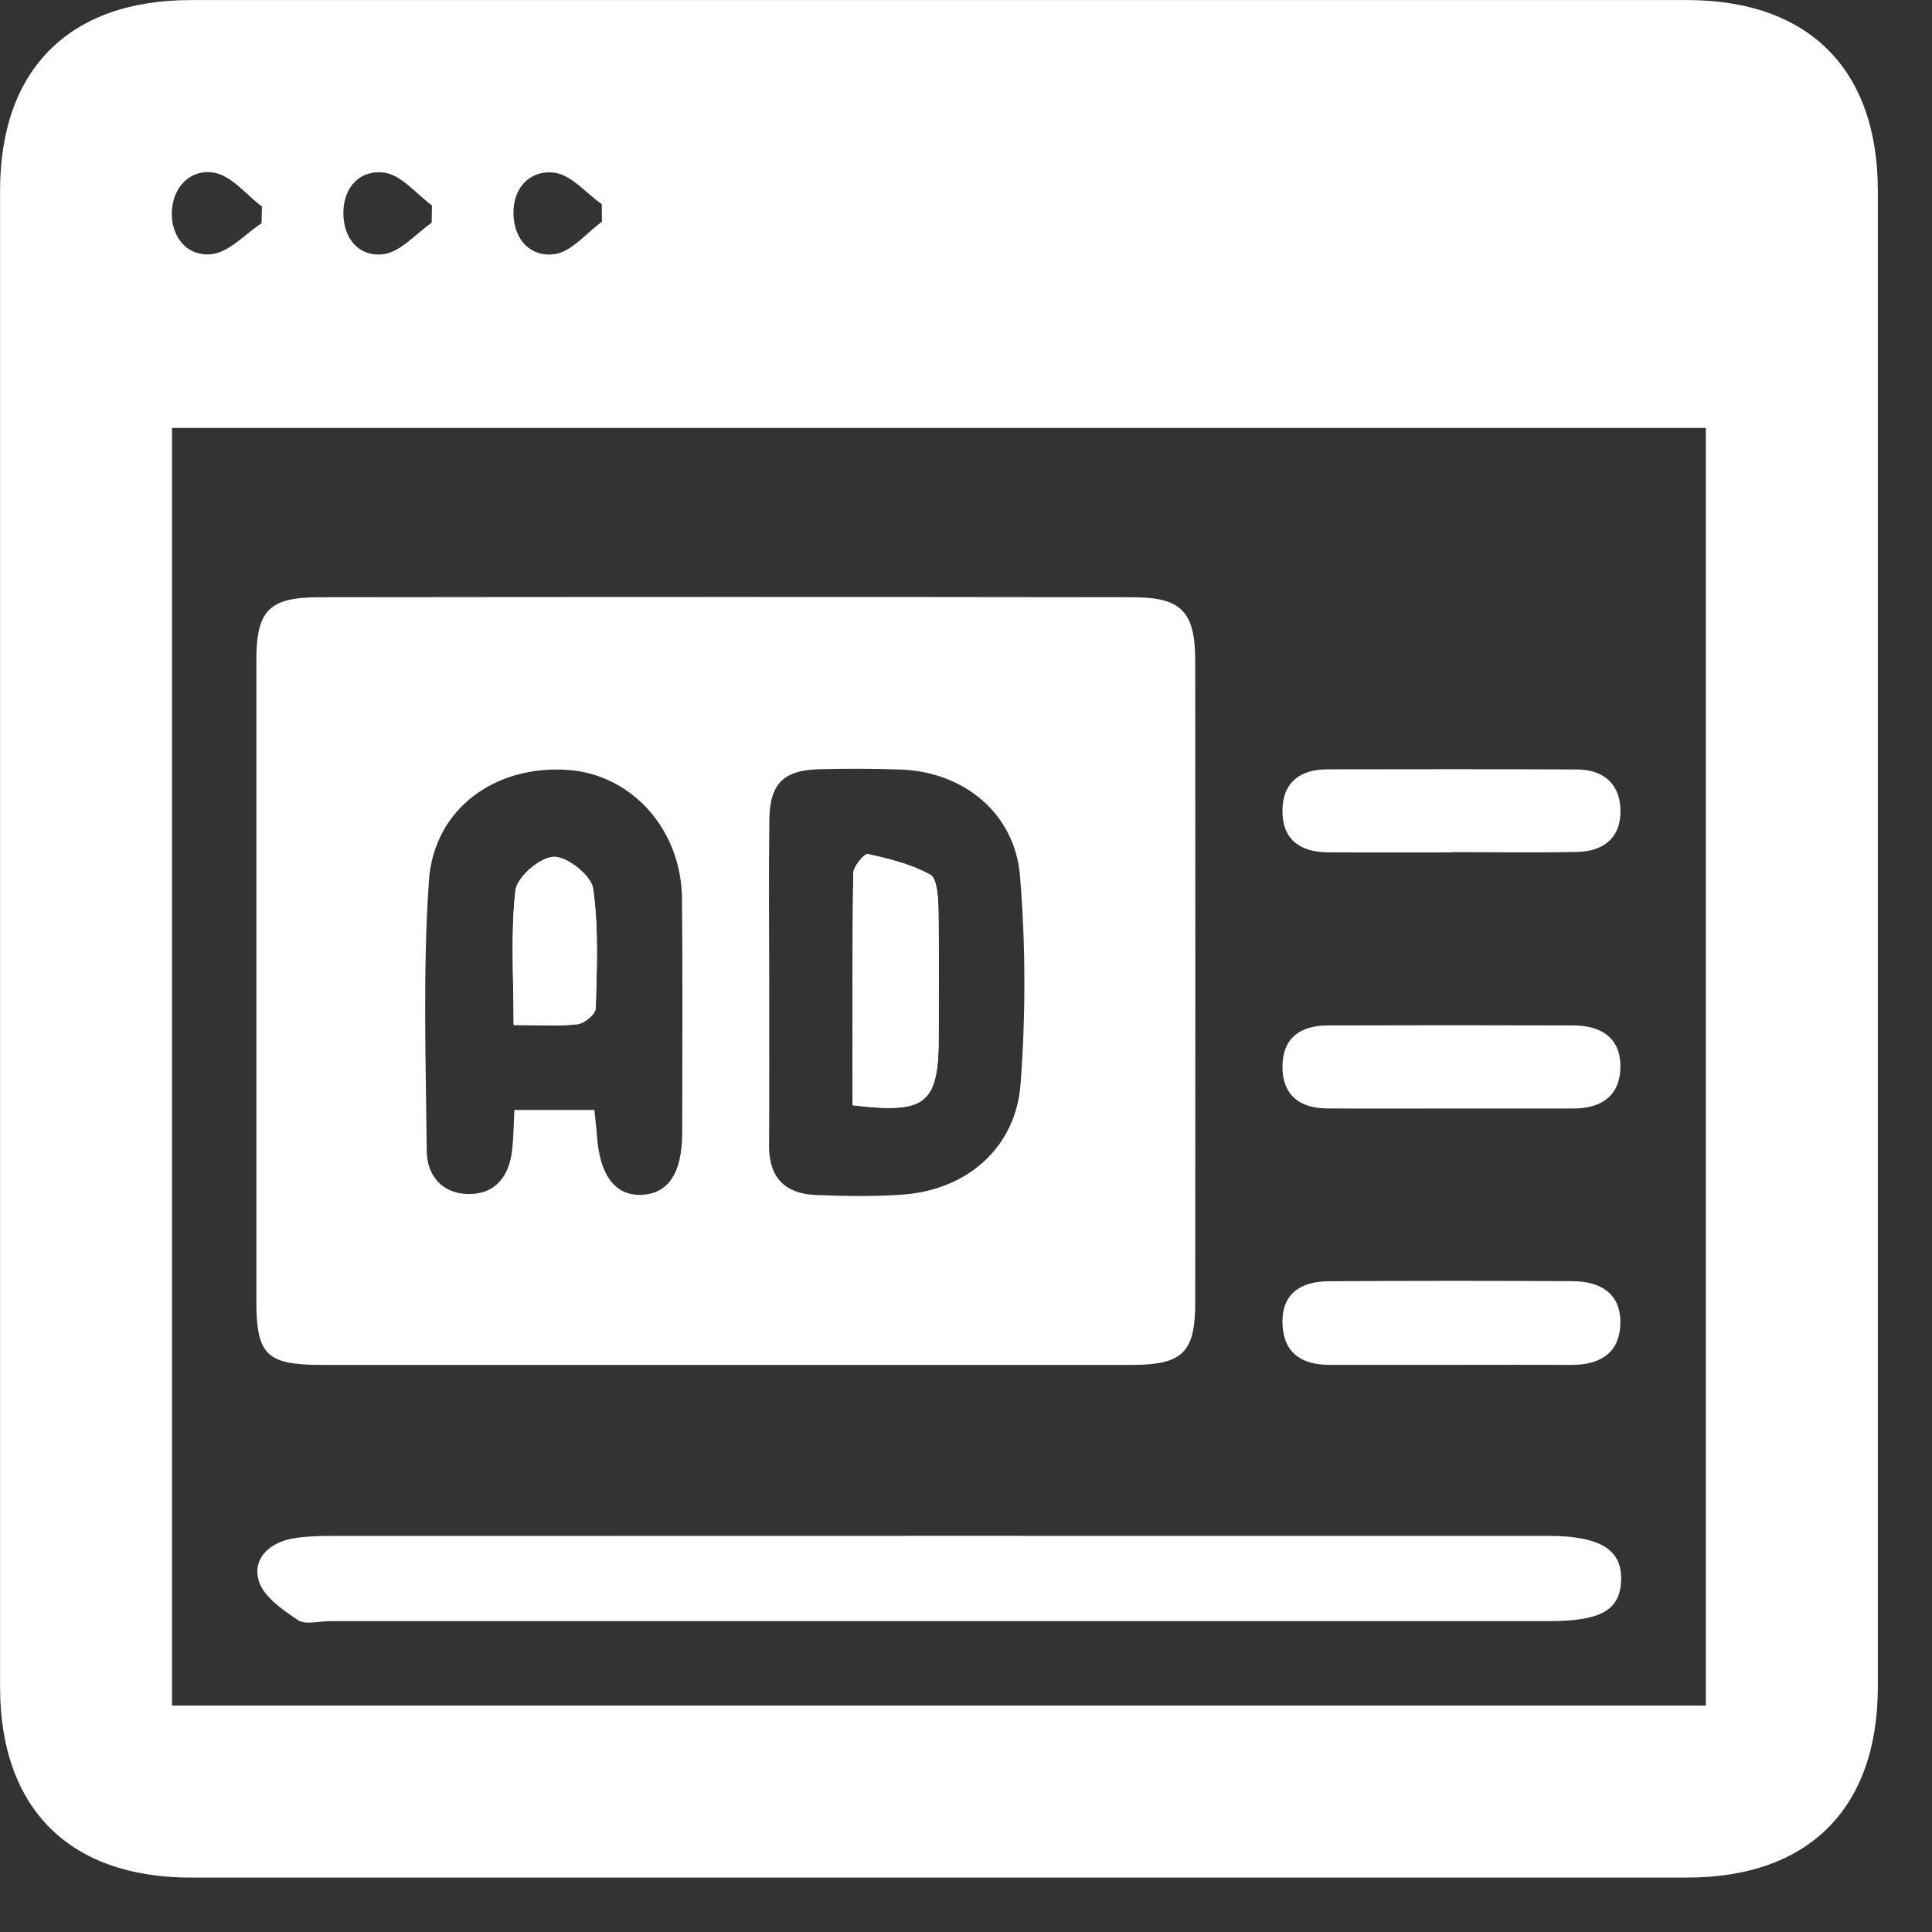
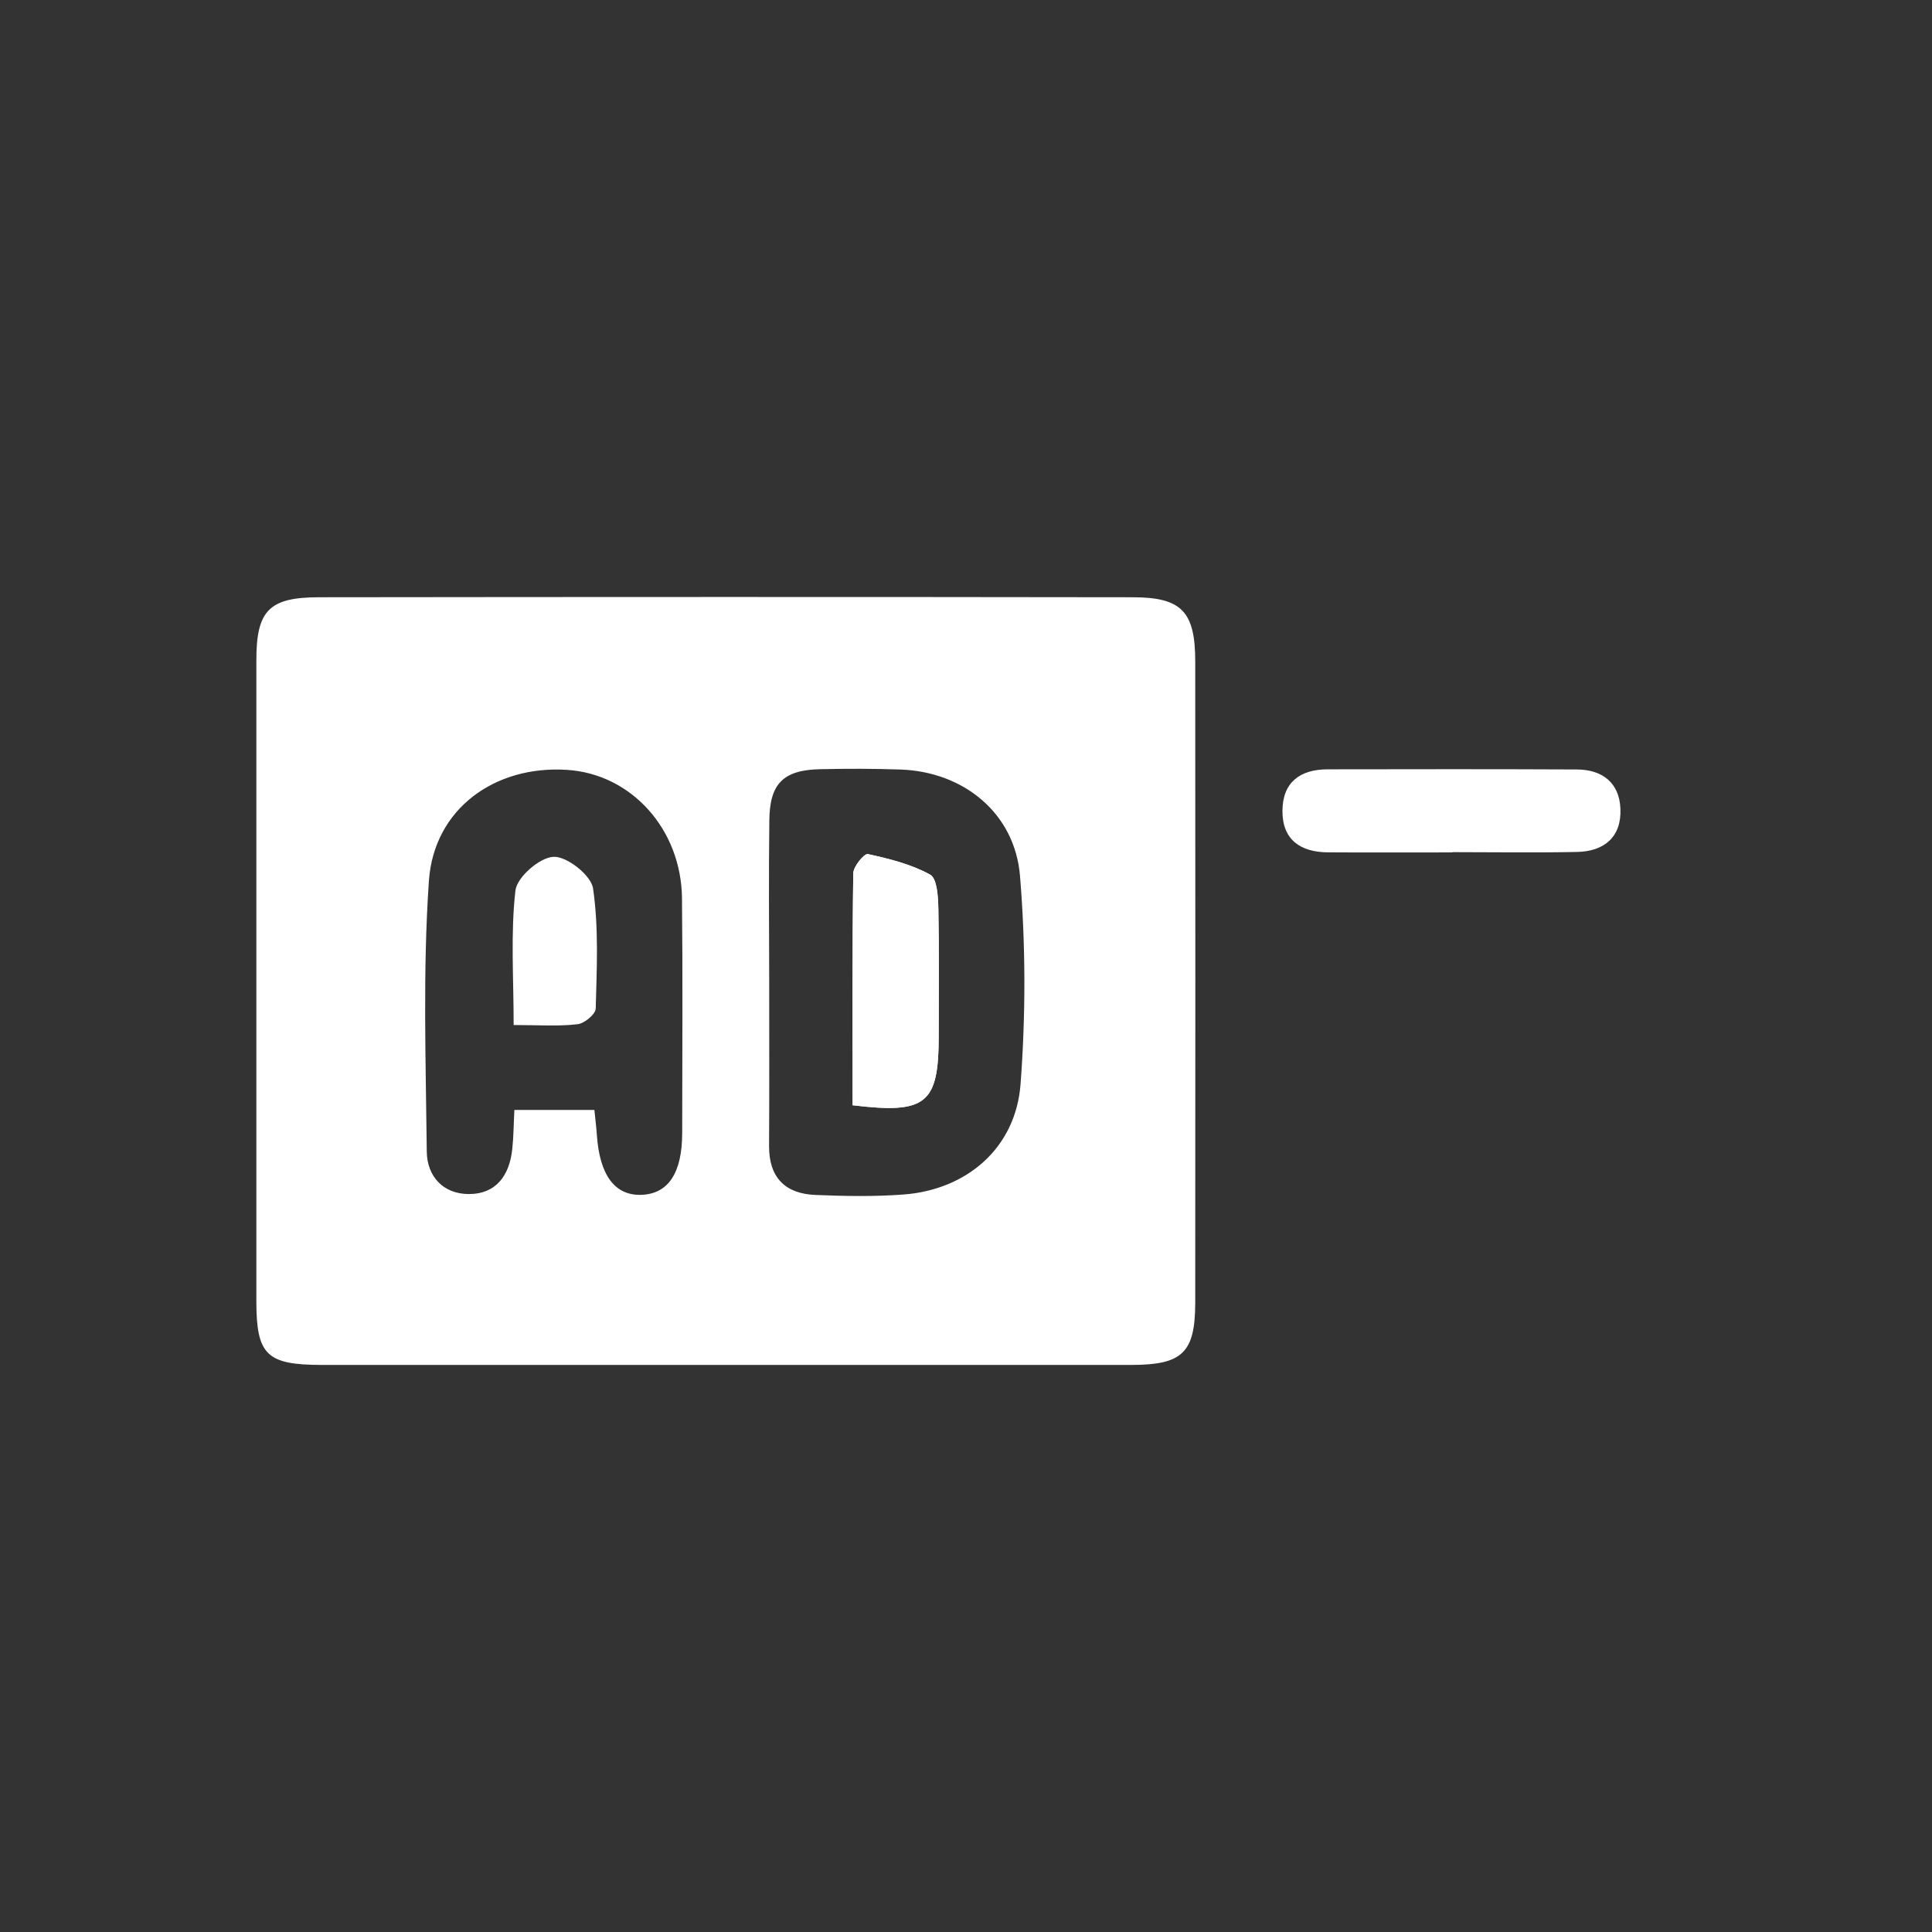
<svg xmlns="http://www.w3.org/2000/svg" width="29" height="29" viewBox="0 0 29 29" fill="none">
  <rect x="0" y="0" width="29" height="29" fill="#333333" stroke="none" />
-   <path d="M28.187 14.148C28.187 17.873 28.188 21.597 28.187 25.321C28.186 27.145 27.148 28.183 25.323 28.183C17.836 28.184 10.349 28.184 2.863 28.183C1.039 28.183 0.001 27.144 0.001 25.32C-0 17.834 -0 10.348 0.001 2.863C0.001 1.039 1.04 0.001 2.865 0.001C10.352 -0 17.838 -0 25.325 0.001C27.149 0.001 28.187 1.04 28.187 2.864C28.188 6.626 28.187 10.387 28.187 14.148ZM2.582 6.423C2.582 12.836 2.582 19.206 2.582 25.601C10.272 25.601 17.927 25.601 25.605 25.601C25.605 19.192 25.605 12.823 25.605 6.423C17.928 6.423 10.286 6.423 2.582 6.423ZM3.926 3.351C3.928 3.268 3.93 3.184 3.932 3.1C3.696 2.923 3.478 2.64 3.217 2.593C2.857 2.529 2.589 2.811 2.579 3.187C2.569 3.563 2.817 3.86 3.183 3.814C3.446 3.781 3.679 3.513 3.926 3.351ZM6.479 3.344C6.481 3.257 6.483 3.171 6.484 3.084C6.248 2.911 6.028 2.629 5.773 2.592C5.425 2.541 5.156 2.788 5.154 3.194C5.153 3.592 5.399 3.86 5.754 3.816C6.012 3.783 6.24 3.51 6.479 3.344ZM9.035 3.328C9.034 3.24 9.034 3.153 9.033 3.065C8.795 2.898 8.571 2.62 8.316 2.591C7.971 2.551 7.7 2.802 7.707 3.207C7.713 3.606 7.973 3.864 8.325 3.815C8.581 3.778 8.8 3.499 9.035 3.328Z" fill="white" />
  <path d="M10.881 20.488C8.863 20.488 6.846 20.489 4.827 20.488C4.004 20.487 3.85 20.338 3.848 19.541C3.847 16.331 3.847 13.122 3.848 9.912C3.848 9.165 4.037 8.966 4.788 8.965C8.861 8.96 12.932 8.959 17.005 8.965C17.74 8.966 17.941 9.183 17.941 9.93C17.943 13.14 17.943 16.349 17.941 19.559C17.939 20.303 17.749 20.487 16.988 20.488C14.953 20.489 12.917 20.488 10.881 20.488ZM8.922 16.661C8.938 16.82 8.952 16.927 8.959 17.035C9 17.639 9.228 17.947 9.625 17.935C10.03 17.922 10.24 17.608 10.24 17.004C10.241 15.832 10.249 14.659 10.237 13.486C10.227 12.446 9.476 11.618 8.513 11.556C7.428 11.485 6.513 12.141 6.438 13.222C6.345 14.572 6.392 15.931 6.406 17.286C6.41 17.654 6.649 17.921 7.034 17.923C7.448 17.925 7.647 17.642 7.689 17.251C7.71 17.059 7.71 16.865 7.721 16.661C8.144 16.661 8.505 16.661 8.922 16.661ZM11.546 14.73C11.546 15.555 11.549 16.379 11.544 17.203C11.542 17.679 11.79 17.92 12.245 17.937C12.684 17.955 13.125 17.963 13.563 17.93C14.515 17.858 15.247 17.229 15.319 16.272C15.397 15.236 15.396 14.185 15.311 13.151C15.234 12.204 14.462 11.584 13.519 11.551C13.116 11.537 12.713 11.537 12.31 11.546C11.76 11.558 11.554 11.76 11.548 12.311C11.538 13.119 11.544 13.924 11.546 14.73Z" fill="white" />
-   <path d="M14.095 24.334C11.049 24.334 8.003 24.334 4.956 24.334C4.791 24.334 4.584 24.394 4.47 24.317C4.239 24.162 3.95 23.962 3.883 23.725C3.786 23.386 4.054 23.15 4.408 23.091C4.588 23.061 4.773 23.055 4.955 23.055C11.048 23.053 17.141 23.053 23.233 23.054C24.021 23.054 24.354 23.261 24.333 23.73C24.313 24.175 24.025 24.334 23.234 24.334C20.189 24.334 17.142 24.334 14.095 24.334Z" fill="white" />
-   <path d="M21.767 20.487C21.164 20.487 20.562 20.486 19.959 20.487C19.557 20.488 19.277 20.325 19.252 19.897C19.224 19.432 19.511 19.236 19.935 19.232C21.159 19.224 22.383 19.224 23.607 19.231C24.023 19.233 24.337 19.417 24.322 19.876C24.306 20.326 23.999 20.491 23.575 20.488C22.973 20.484 22.37 20.487 21.767 20.487Z" fill="white" />
  <path d="M21.8 12.795C21.176 12.795 20.552 12.798 19.929 12.794C19.522 12.79 19.249 12.607 19.25 12.173C19.251 11.745 19.512 11.549 19.924 11.548C21.172 11.546 22.419 11.544 23.667 11.55C24.052 11.551 24.308 11.75 24.323 12.14C24.341 12.561 24.082 12.78 23.673 12.788C23.049 12.801 22.424 12.791 21.801 12.791C21.8 12.793 21.8 12.794 21.8 12.795Z" fill="white" />
-   <path d="M21.794 16.639C21.17 16.639 20.546 16.642 19.922 16.638C19.511 16.636 19.25 16.44 19.25 16.012C19.25 15.578 19.523 15.393 19.929 15.392C21.159 15.388 22.388 15.388 23.617 15.392C24.046 15.393 24.341 15.59 24.322 16.046C24.304 16.467 24.016 16.64 23.611 16.639C23.004 16.638 22.399 16.639 21.794 16.639Z" fill="white" />
-   <path d="M7.71 15.385C8.087 15.385 8.381 15.406 8.668 15.374C8.772 15.362 8.94 15.223 8.942 15.138C8.958 14.536 8.988 13.926 8.902 13.335C8.873 13.139 8.511 12.854 8.311 12.861C8.105 12.868 7.76 13.165 7.737 13.366C7.663 14.011 7.71 14.67 7.71 15.385Z" fill="white" />
  <path d="M12.798 16.59C13.905 16.725 14.09 16.568 14.09 15.555C14.09 14.914 14.098 14.275 14.085 13.634C14.081 13.459 14.066 13.186 13.962 13.129C13.678 12.972 13.347 12.89 13.026 12.82C12.973 12.809 12.81 13.006 12.808 13.108C12.792 14.257 12.798 15.406 12.798 16.59Z" fill="white" />
  <path d="M7.71 15.386C7.71 14.669 7.663 14.011 7.737 13.366C7.76 13.165 8.105 12.867 8.311 12.861C8.511 12.853 8.873 13.139 8.902 13.335C8.988 13.926 8.958 14.536 8.942 15.138C8.94 15.223 8.772 15.364 8.668 15.374C8.381 15.408 8.088 15.386 7.71 15.386Z" fill="white" />
  <path d="M12.798 16.59C12.798 15.406 12.792 14.257 12.808 13.108C12.809 13.006 12.973 12.809 13.026 12.82C13.347 12.89 13.678 12.972 13.962 13.129C14.066 13.186 14.081 13.459 14.085 13.634C14.098 14.274 14.09 14.914 14.09 15.555C14.09 16.567 13.906 16.725 12.798 16.59Z" fill="white" />
</svg>